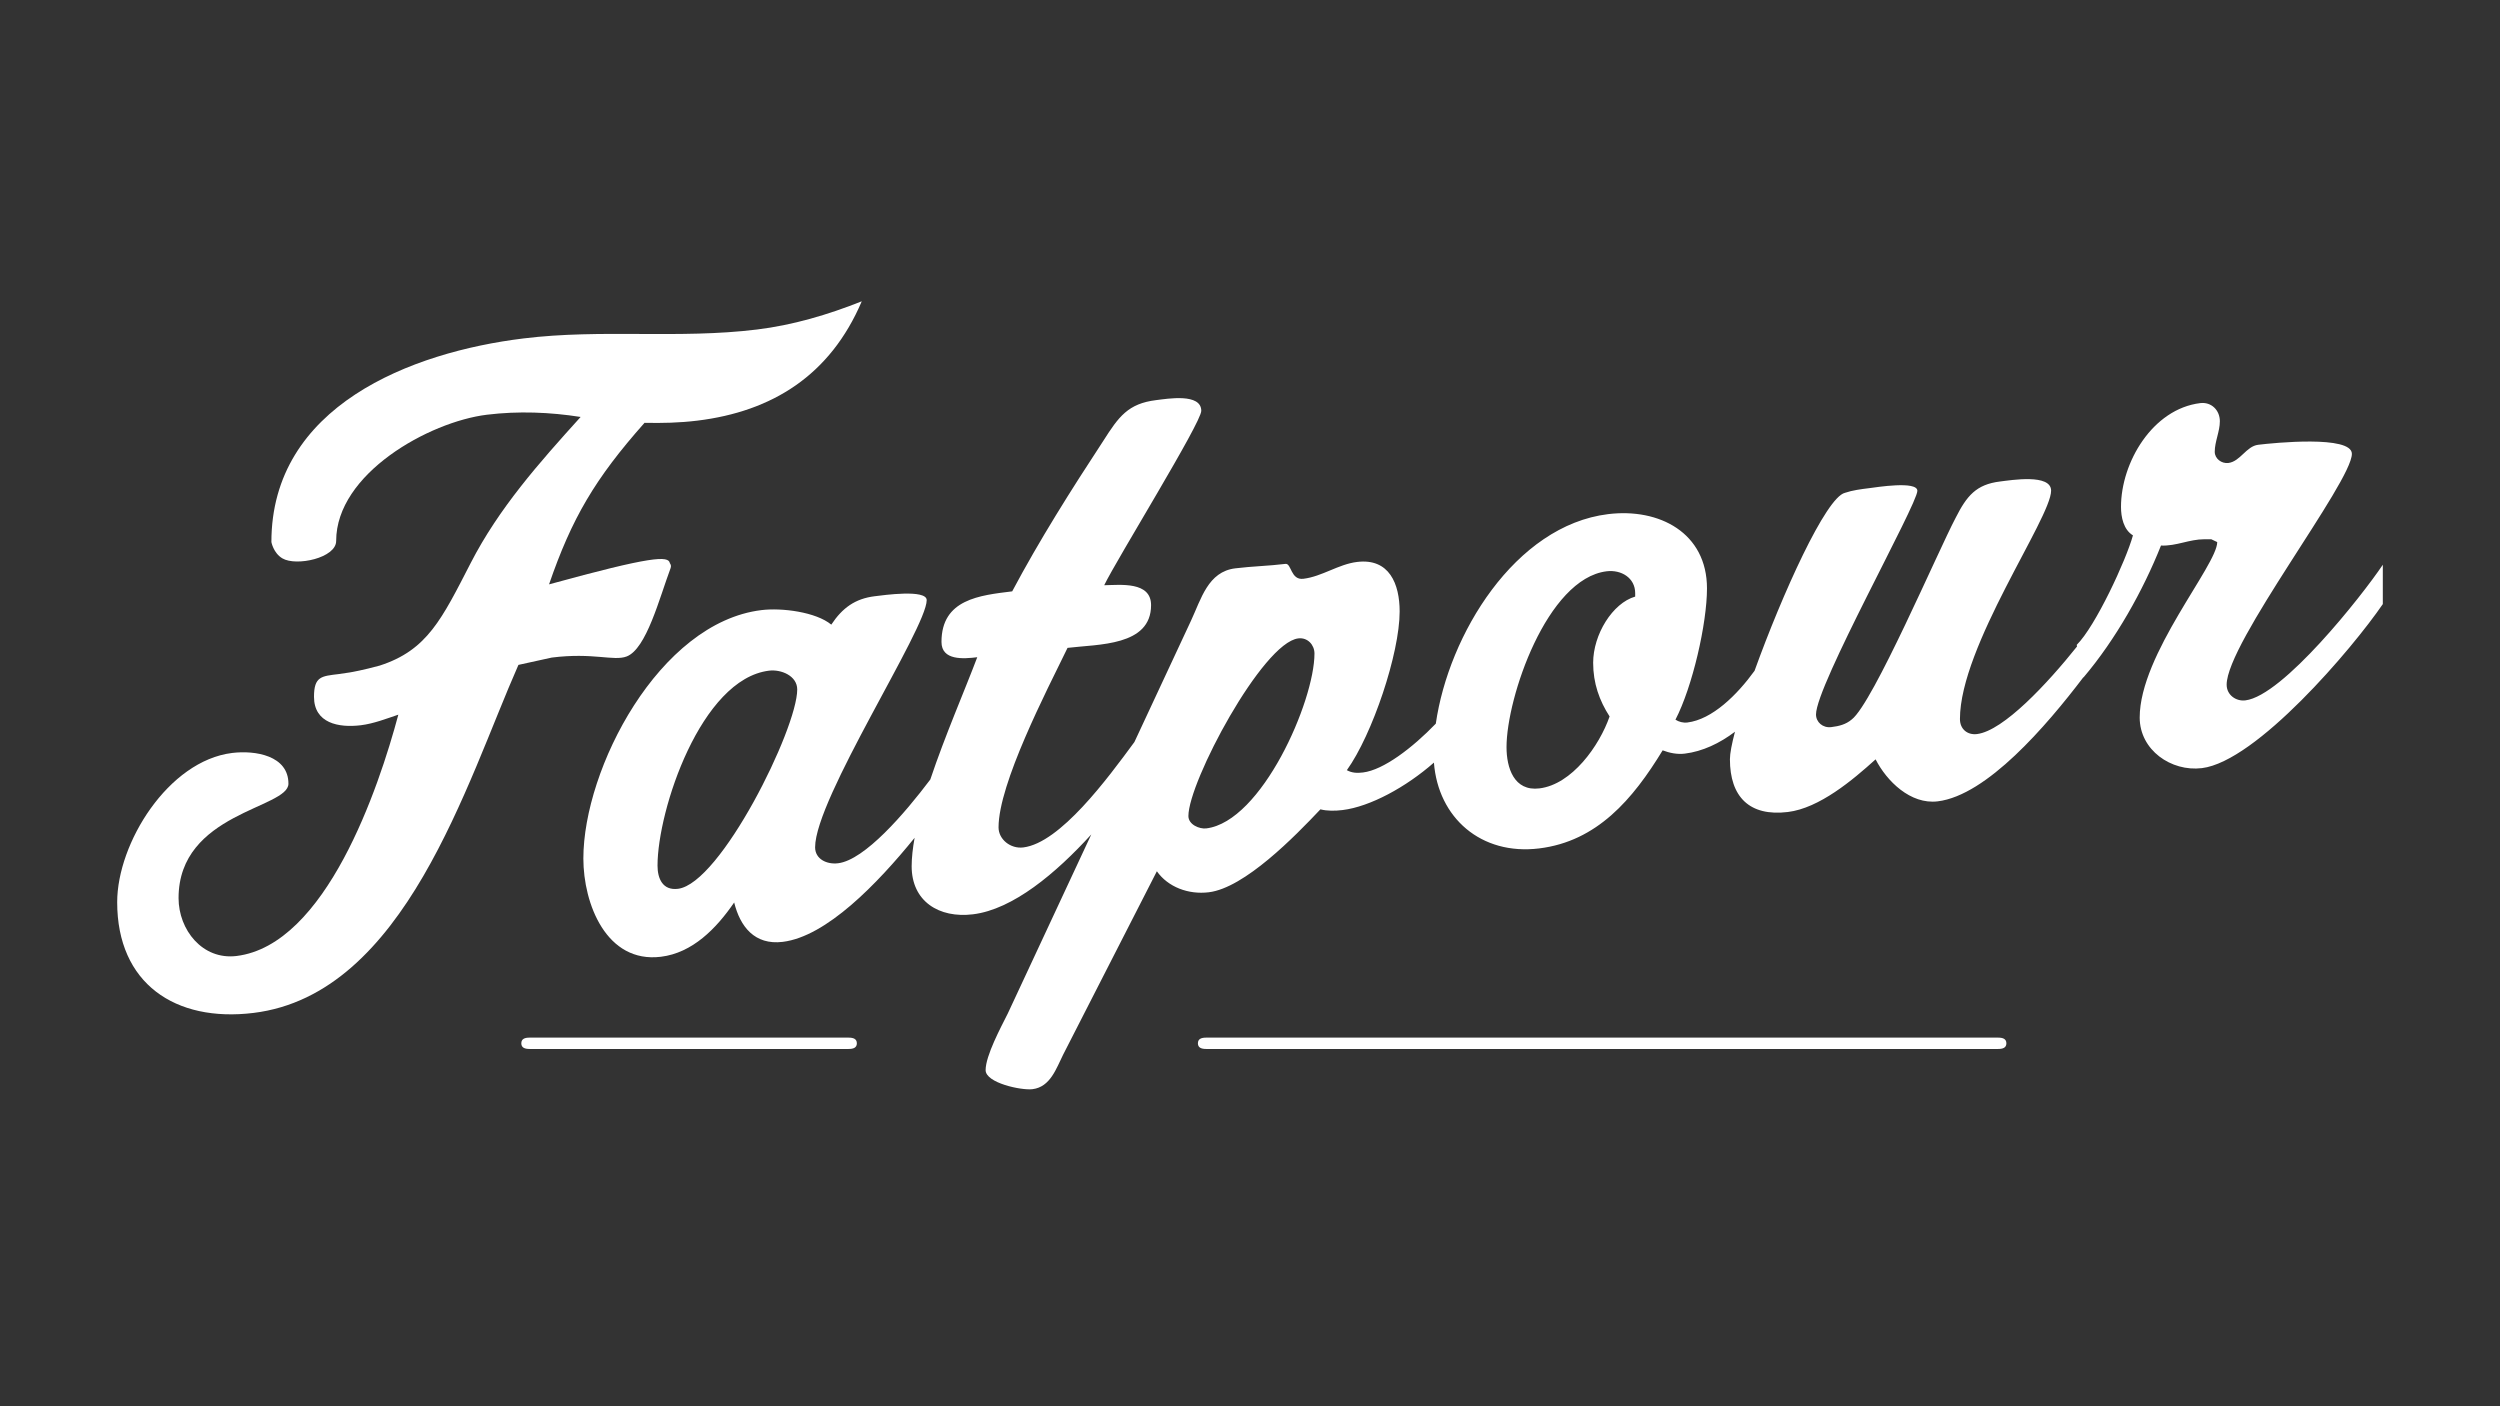
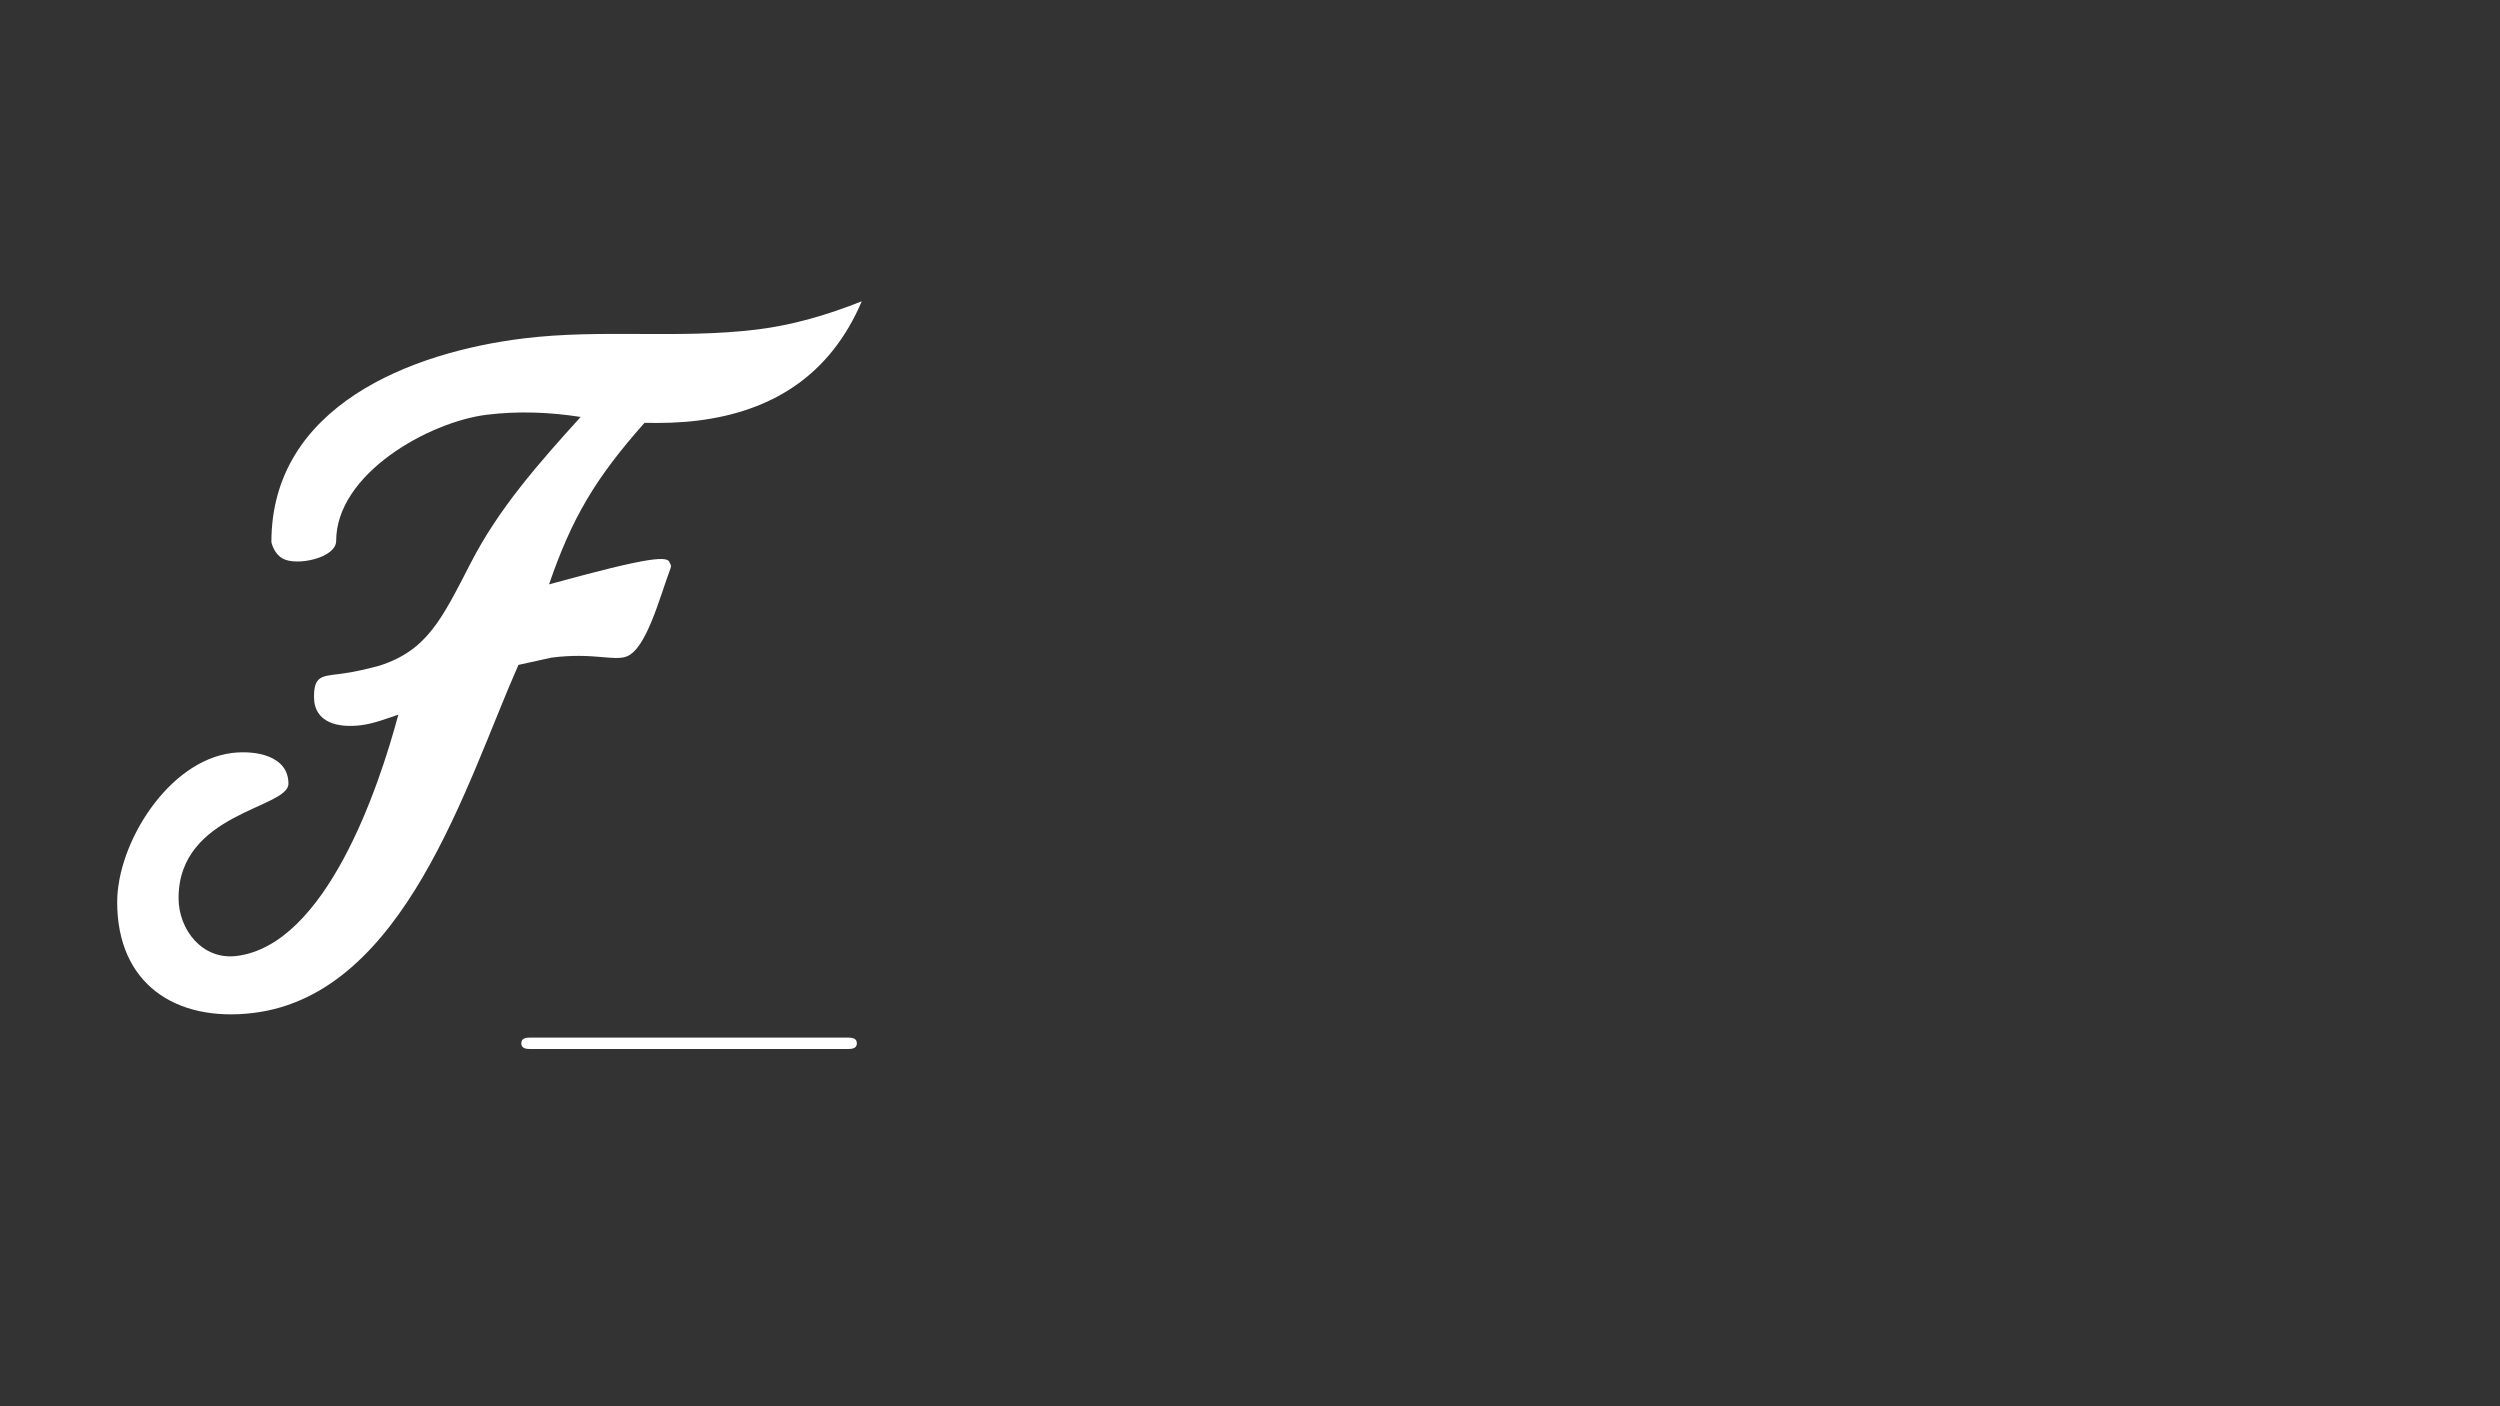
<svg xmlns="http://www.w3.org/2000/svg" viewBox="0 0 320 180">
  <rect x="0" y="0" width="320" height="180" fill="#333333" stroke="none" />
  <g>
    <path fill="#FFFFFF" d="M108.618,132.816H67.785c-0.584,0-1.057,0.142-1.057,0.726c0,0.581,0.473,0.726,1.057,0.726h40.834   c0.583,0,1.058-0.143,1.058-0.726C109.675,132.958,109.201,132.816,108.618,132.816z" />
-     <path fill="#FFFFFF" d="M255.758,132.816H154.39c-0.585,0-1.058,0.142-1.058,0.726c0,0.581,0.473,0.726,1.058,0.726h101.368   c0.584,0,1.059-0.143,1.059-0.726C256.814,132.958,256.342,132.816,255.758,132.816z" />
-     <path fill="#FFFFFF" d="M287.409,89.648c-1.2,0.146-2.398-0.691-2.398-2.006c0-5.364,16.029-25.938,16.029-29.552   c0-2.407-10.035-1.398-11.995-1.158c-1.527,0.187-2.292,2.142-3.814,2.329c-0.875,0.107-1.744-0.554-1.744-1.43   c0-1.313,0.654-2.597,0.654-3.91c0-1.423-1.091-2.497-2.51-2.323c-6.105,0.749-10.143,7.591-10.143,13.287   c0,1.311,0.326,2.916,1.529,3.642c-0.871,3.172-4.799,11.646-7.197,14.018l0.041,0.202c-3.774,4.728-9.418,10.799-12.807,11.213   c-1.199,0.147-2.181-0.608-2.181-1.924c0-9.303,11.669-25.727,11.669-29.231c0-2.191-5.125-1.345-6.544-1.172   c-3.05,0.375-4.251,1.836-5.67,4.638c-2.29,4.329-10.579,23.732-13.306,25.82c-0.756,0.642-1.633,0.859-2.615,0.978   c-1.09,0.138-1.958-0.635-1.958-1.619c0-3.721,12.973-26.876,12.973-28.627c0-1.312-5.343-0.44-6.108-0.346   c-1.09,0.135-2.179,0.268-3.164,0.606c-2.433,0.584-8.02,12.943-11.567,22.779c-2.253,3.11-5.424,6.229-8.601,6.618   c-0.545,0.066-1.088-0.084-1.524-0.361c2.181-4.204,4.036-12.314,4.036-16.802c0-7.117-6.105-10.308-12.649-9.509   c-11.926,1.46-20.426,15.425-22.062,26.819c-2.993,3.102-6.695,5.929-9.319,6.25c-0.76,0.093-1.416,0.064-2.067-0.293   c3.271-4.563,6.758-14.949,6.758-20.315c0-3.501-1.307-6.847-5.451-6.339c-2.398,0.294-4.475,1.862-6.87,2.154   c-1.635,0.203-1.522-2-2.288-1.907c-2.186,0.268-4.253,0.302-6.434,0.571c-3.489,0.426-4.364,3.925-5.67,6.715l-7.237,15.516   c-3.462,4.705-9.504,12.914-14.228,13.493c-1.637,0.201-3.163-1.038-3.163-2.567c0-5.586,6.106-17.388,8.831-22.978   c3.927-0.48,10.692-0.212,10.692-5.468c0-3.063-3.929-2.584-6-2.549c1.632-3.373,12.426-20.79,12.426-22.323   c0-2.298-4.359-1.544-5.776-1.372c-3.599,0.442-4.796,2.121-6.76,5.208c-4.14,6.31-8.18,12.714-11.667,19.271   c-4.144,0.51-9.05,1-9.05,6.473c0,2.408,2.833,2.171,4.579,1.957c-1.576,4.179-4.131,10.047-6.01,15.653   c-3.281,4.355-8.4,10.304-11.805,10.72c-1.416,0.176-2.94-0.513-2.94-2.046c0-6.239,14.283-28.021,14.283-31.633   c0-1.423-5.558-0.633-6.651-0.5c-2.507,0.307-4.144,1.494-5.561,3.635c-1.963-1.618-6.322-2.181-8.942-1.859   C84.375,79.689,74.67,98.395,74.67,109.891c0,5.799,2.946,13.432,9.927,12.575c4.031-0.493,7.084-3.601,9.377-6.948   c0.76,3.082,2.617,5.481,6.213,5.041c5.591-0.686,12.08-7.396,16.882-13.317c-0.233,1.303-0.377,2.532-0.377,3.634   c0,4.488,3.487,6.688,7.85,6.155c5.119-0.626,10.629-5.267,15.146-10.228l-10.694,22.93c-0.873,1.75-2.835,5.383-2.835,7.244   c0,1.643,4.581,2.613,5.997,2.438c2.29-0.277,3.052-2.67,3.927-4.421l11.996-23.472c1.419,2.017,4.033,3.011,6.651,2.688   c4.579-0.559,11.014-7.15,14.284-10.614c0.873,0.22,1.854,0.21,2.836,0.091c3.52-0.431,8.127-2.937,11.692-6.074   c0.541,7.046,6.015,11.896,13.464,10.986c7.417-0.908,11.996-6.285,15.814-12.555c0.871,0.333,1.854,0.54,2.832,0.42   c2.268-0.277,4.473-1.322,6.425-2.803c-0.41,1.557-0.647,2.789-0.647,3.52c0,4.814,2.504,7.354,7.412,6.756   c4.034-0.492,8.29-4.078,11.235-6.74c1.418,2.783,4.469,5.802,7.952,5.375c6.281-0.768,13.881-9.617,18.646-15.887l0.008,0.032   c4.146-4.887,7.633-11.135,9.924-16.887c1.963,0.088,3.597-0.806,5.56-0.806h0.875l0.763,0.362c0,2.957-9.924,14.359-9.924,22.461   c0,4.16,4.032,6.953,7.96,6.474c6.979-0.856,19.235-15.259,23.159-20.998v-5.036C302.282,76.337,292.21,89.058,287.409,89.648z    M86.78,113.768c-1.963,0.238-2.617-1.322-2.617-2.966c0-7.116,5.562-23.891,14.282-24.958c1.534-0.188,3.6,0.656,3.6,2.408   C102.045,93.287,92.232,113.1,86.78,113.768z M154.403,106.036c-0.87,0.104-2.288-0.484-2.288-1.583   c0-4.378,9.488-22.179,14.066-22.739c1.198-0.147,2.071,0.841,2.071,1.934C168.253,89.781,161.491,105.168,154.403,106.036z    M209.305,76.363c-2.9,0.835-5.381,4.856-5.381,8.47c0,2.627,0.795,4.846,2.104,6.874c-1.309,3.771-4.834,8.702-8.977,9.207   c-3.271,0.402-4.216-2.65-4.216-5.28c0-6.349,5.181-21.576,12.819-22.51c1.848-0.225,3.65,0.833,3.65,2.804V76.363L209.305,76.363z   " />
    <path fill="#FFFFFF" d="M80.205,84.03c2.541-0.963,4.207-7.507,5.627-11.299c0.102-0.268,0.038-0.473-0.092-0.649   c-0.168-0.962-2.261-0.914-15.462,2.717c2.909-8.458,5.883-13.536,12.222-20.677c2.288,0.046,4.469,0,6.759-0.28   c9.596-1.176,17.012-5.806,21.047-15.276c-4.366,1.737-8.833,3.052-13.411,3.612c-10.036,1.23-19.851-0.09-29.879,1.14   c-14.394,1.761-32.277,8.659-32.277,26.064c0,0,0.248,1.402,1.405,2.088c1.77,1.053,6.885-0.051,6.885-2.227   c0-8.607,11.883-15.25,19.298-16.159c4.035-0.492,8.072-0.329,11.994,0.286c-5.341,5.906-10.466,11.683-14.067,18.689   c-3.69,7.156-5.546,11.168-11.658,13.138c-2.1,0.573-3.535,0.829-3.836,0.877c-0.458,0.073-0.915,0.146-1.407,0.207   c-2.183,0.269-3.161,0.276-3.161,2.906c0,3.392,3.161,3.991,5.997,3.644c1.634-0.202,3.269-0.84,4.798-1.354   c-2.509,9.393-9.272,29.485-20.716,30.89c-4.368,0.532-7.415-3.36-7.415-7.41c0-10.948,14.064-11.465,14.064-14.644   c0-3.607-4.257-4.295-7.199-3.935C21.541,97.379,15,107.922,15,115.479c0,10.397,7.416,15.403,17.447,14.176   c19.41-2.379,27.26-29.504,33.912-44.549l4.273-0.938C75.96,83.502,78.542,84.656,80.205,84.03z" />
  </g>
</svg>